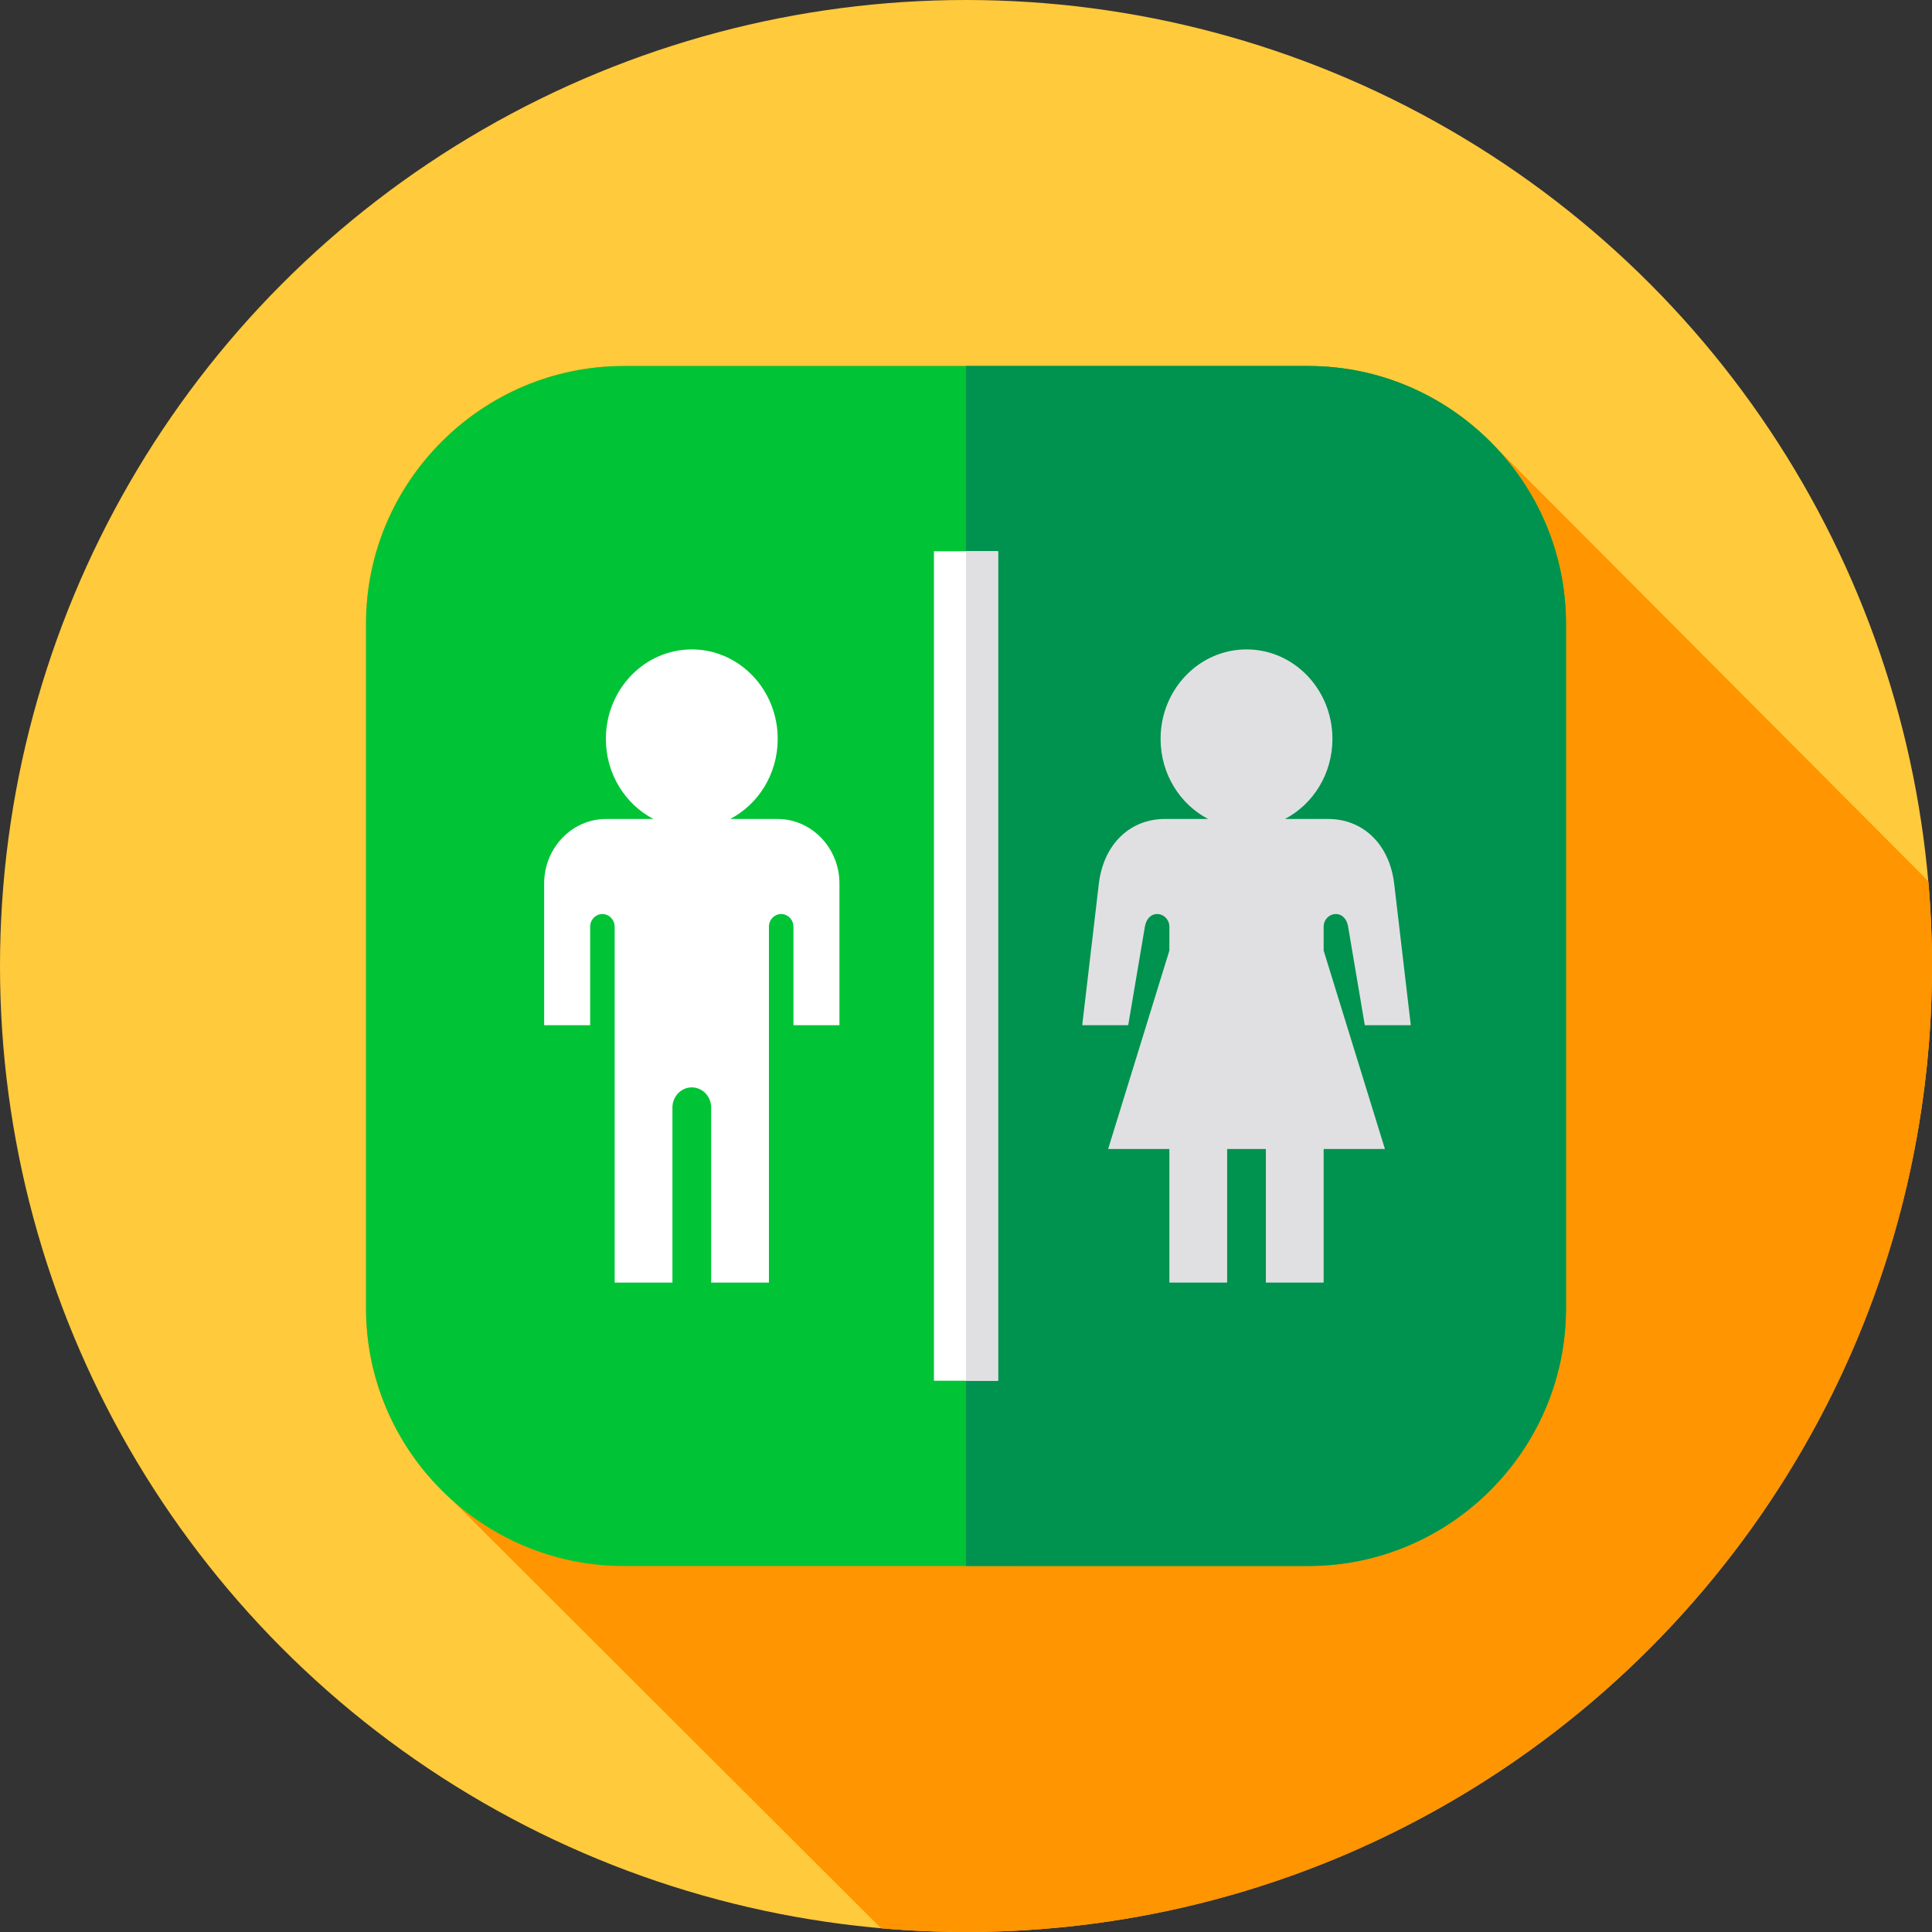
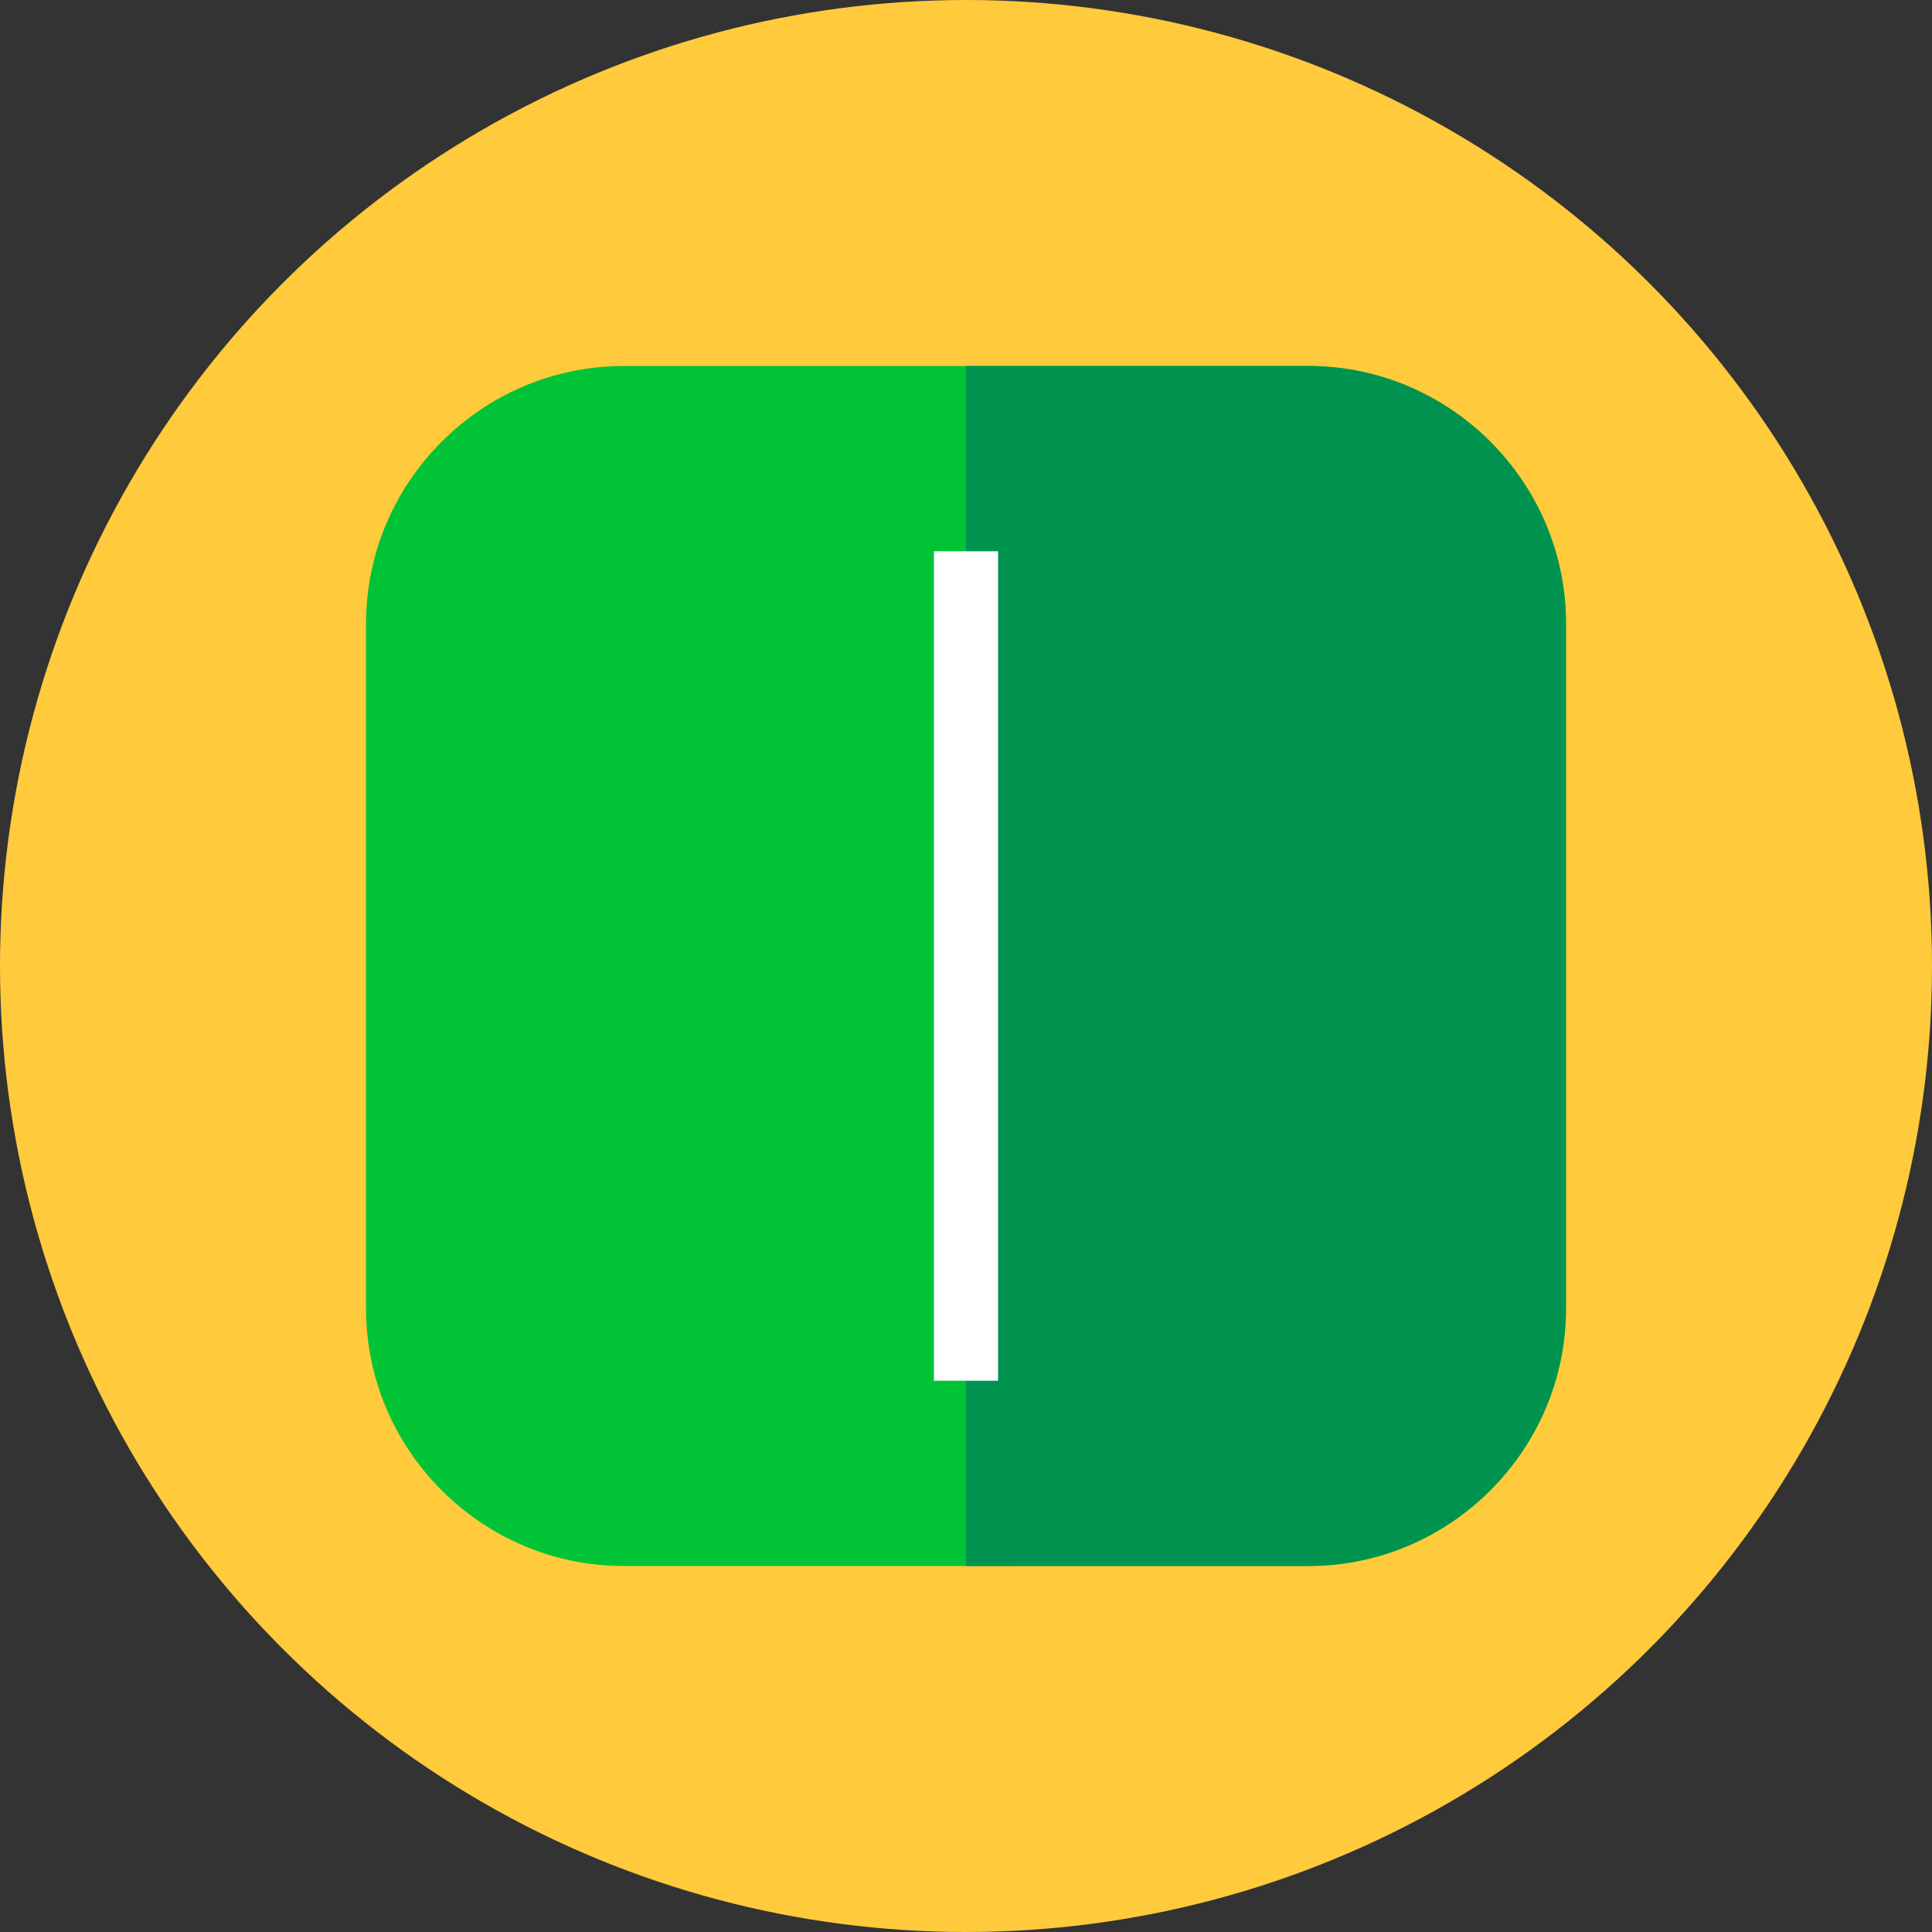
<svg xmlns="http://www.w3.org/2000/svg" version="1.1" id="Capa_1" x="0px" y="0px" viewBox="0 0 512 512" style="enable-background:new 0 0 512 512;" xml:space="preserve">
  <rect x="0" y="0" width="512" height="512" fill="#333333" stroke="none" />
  <circle style="fill:#FFCA3C;" cx="256" cy="256" r="256" />
-   <path style="fill:#FF9500;" d="M512,256c0,141.38-114.62,256-256,256c-7.58,0-15.08-0.33-22.49-0.97L114.47,392.21  C103.62,380.12,97,364.17,97,346.75v-181.5C97,127.71,127.71,97,165.25,97h181.5c18.64,0,35.59,7.59,47.94,19.81l116.34,116.72  C511.67,240.93,512,248.43,512,256z" />
  <path style="fill:#00C435;" d="M346.75,415h-181.5C127.712,415,97,384.288,97,346.75v-181.5C97,127.713,127.712,97,165.25,97h181.5  c37.537,0,68.25,30.713,68.25,68.25v181.5C415,384.288,384.287,415,346.75,415z" />
  <path style="fill:#00924F;" d="M415,165.25v181.5c0,37.54-30.71,68.25-68.25,68.25H256V97h90.75C384.29,97,415,127.71,415,165.25z" />
-   <path style="fill:#FFFFFF;" d="M222.458,234.109c0-9.389-7.375-17.071-16.39-17.071H193.5c7.47-3.891,12.602-11.929,12.602-21.219  c0-13.098-10.194-23.716-22.769-23.716s-22.769,10.618-22.769,23.716c0,9.291,5.132,17.329,12.601,21.219h-12.567  c-9.014,0-16.39,7.682-16.39,17.071v37.583h12.189v-26.081c0-1.868,1.454-3.383,3.248-3.383s3.248,1.515,3.248,3.383v94.286h15.31  V293.51c0-2.951,2.297-5.343,5.13-5.343c2.833,0,5.13,2.392,5.13,5.343v46.387h15.31v-47.513v-20.693V245.61  c0-1.868,1.454-3.383,3.248-3.383s3.248,1.515,3.248,3.383v26.081h12.189L222.458,234.109L222.458,234.109z" />
-   <path style="fill:#E0E0E2;" d="M350.778,251.906v-6.295c0-1.868,1.454-3.383,3.248-3.383c1.794,0,2.982,1.54,3.248,3.383  l4.412,26.081h12.19l-4.412-37.583c-1.321-10.632-8.457-17.071-17.472-17.071h-11.485c7.47-3.891,12.601-11.929,12.601-21.22  c0-13.098-10.194-23.716-22.769-23.716h-0.001h-0.001c-12.575,0-22.769,10.618-22.769,23.716c0,9.291,5.132,17.329,12.602,21.22  h-11.486c-9.014,0-16.15,6.439-17.472,17.071l-4.412,37.583h12.189l4.412-26.081c0.266-1.843,1.454-3.383,3.248-3.383  c1.794,0,3.248,1.515,3.248,3.383v6.295l-16.23,52.594h16.23v35.398h15.31V304.5h10.261v35.398h15.31V304.5h16.244L350.778,251.906z  " />
  <rect x="247.5" y="146.09" style="fill:#FFFFFF;" width="17" height="219.82" />
-   <rect x="256" y="146.09" style="fill:#E0E0E2;" width="8.5" height="219.82" />
  <g>
</g>
  <g>
</g>
  <g>
</g>
  <g>
</g>
  <g>
</g>
  <g>
</g>
  <g>
</g>
  <g>
</g>
  <g>
</g>
  <g>
</g>
  <g>
</g>
  <g>
</g>
  <g>
</g>
  <g>
</g>
  <g>
</g>
</svg>